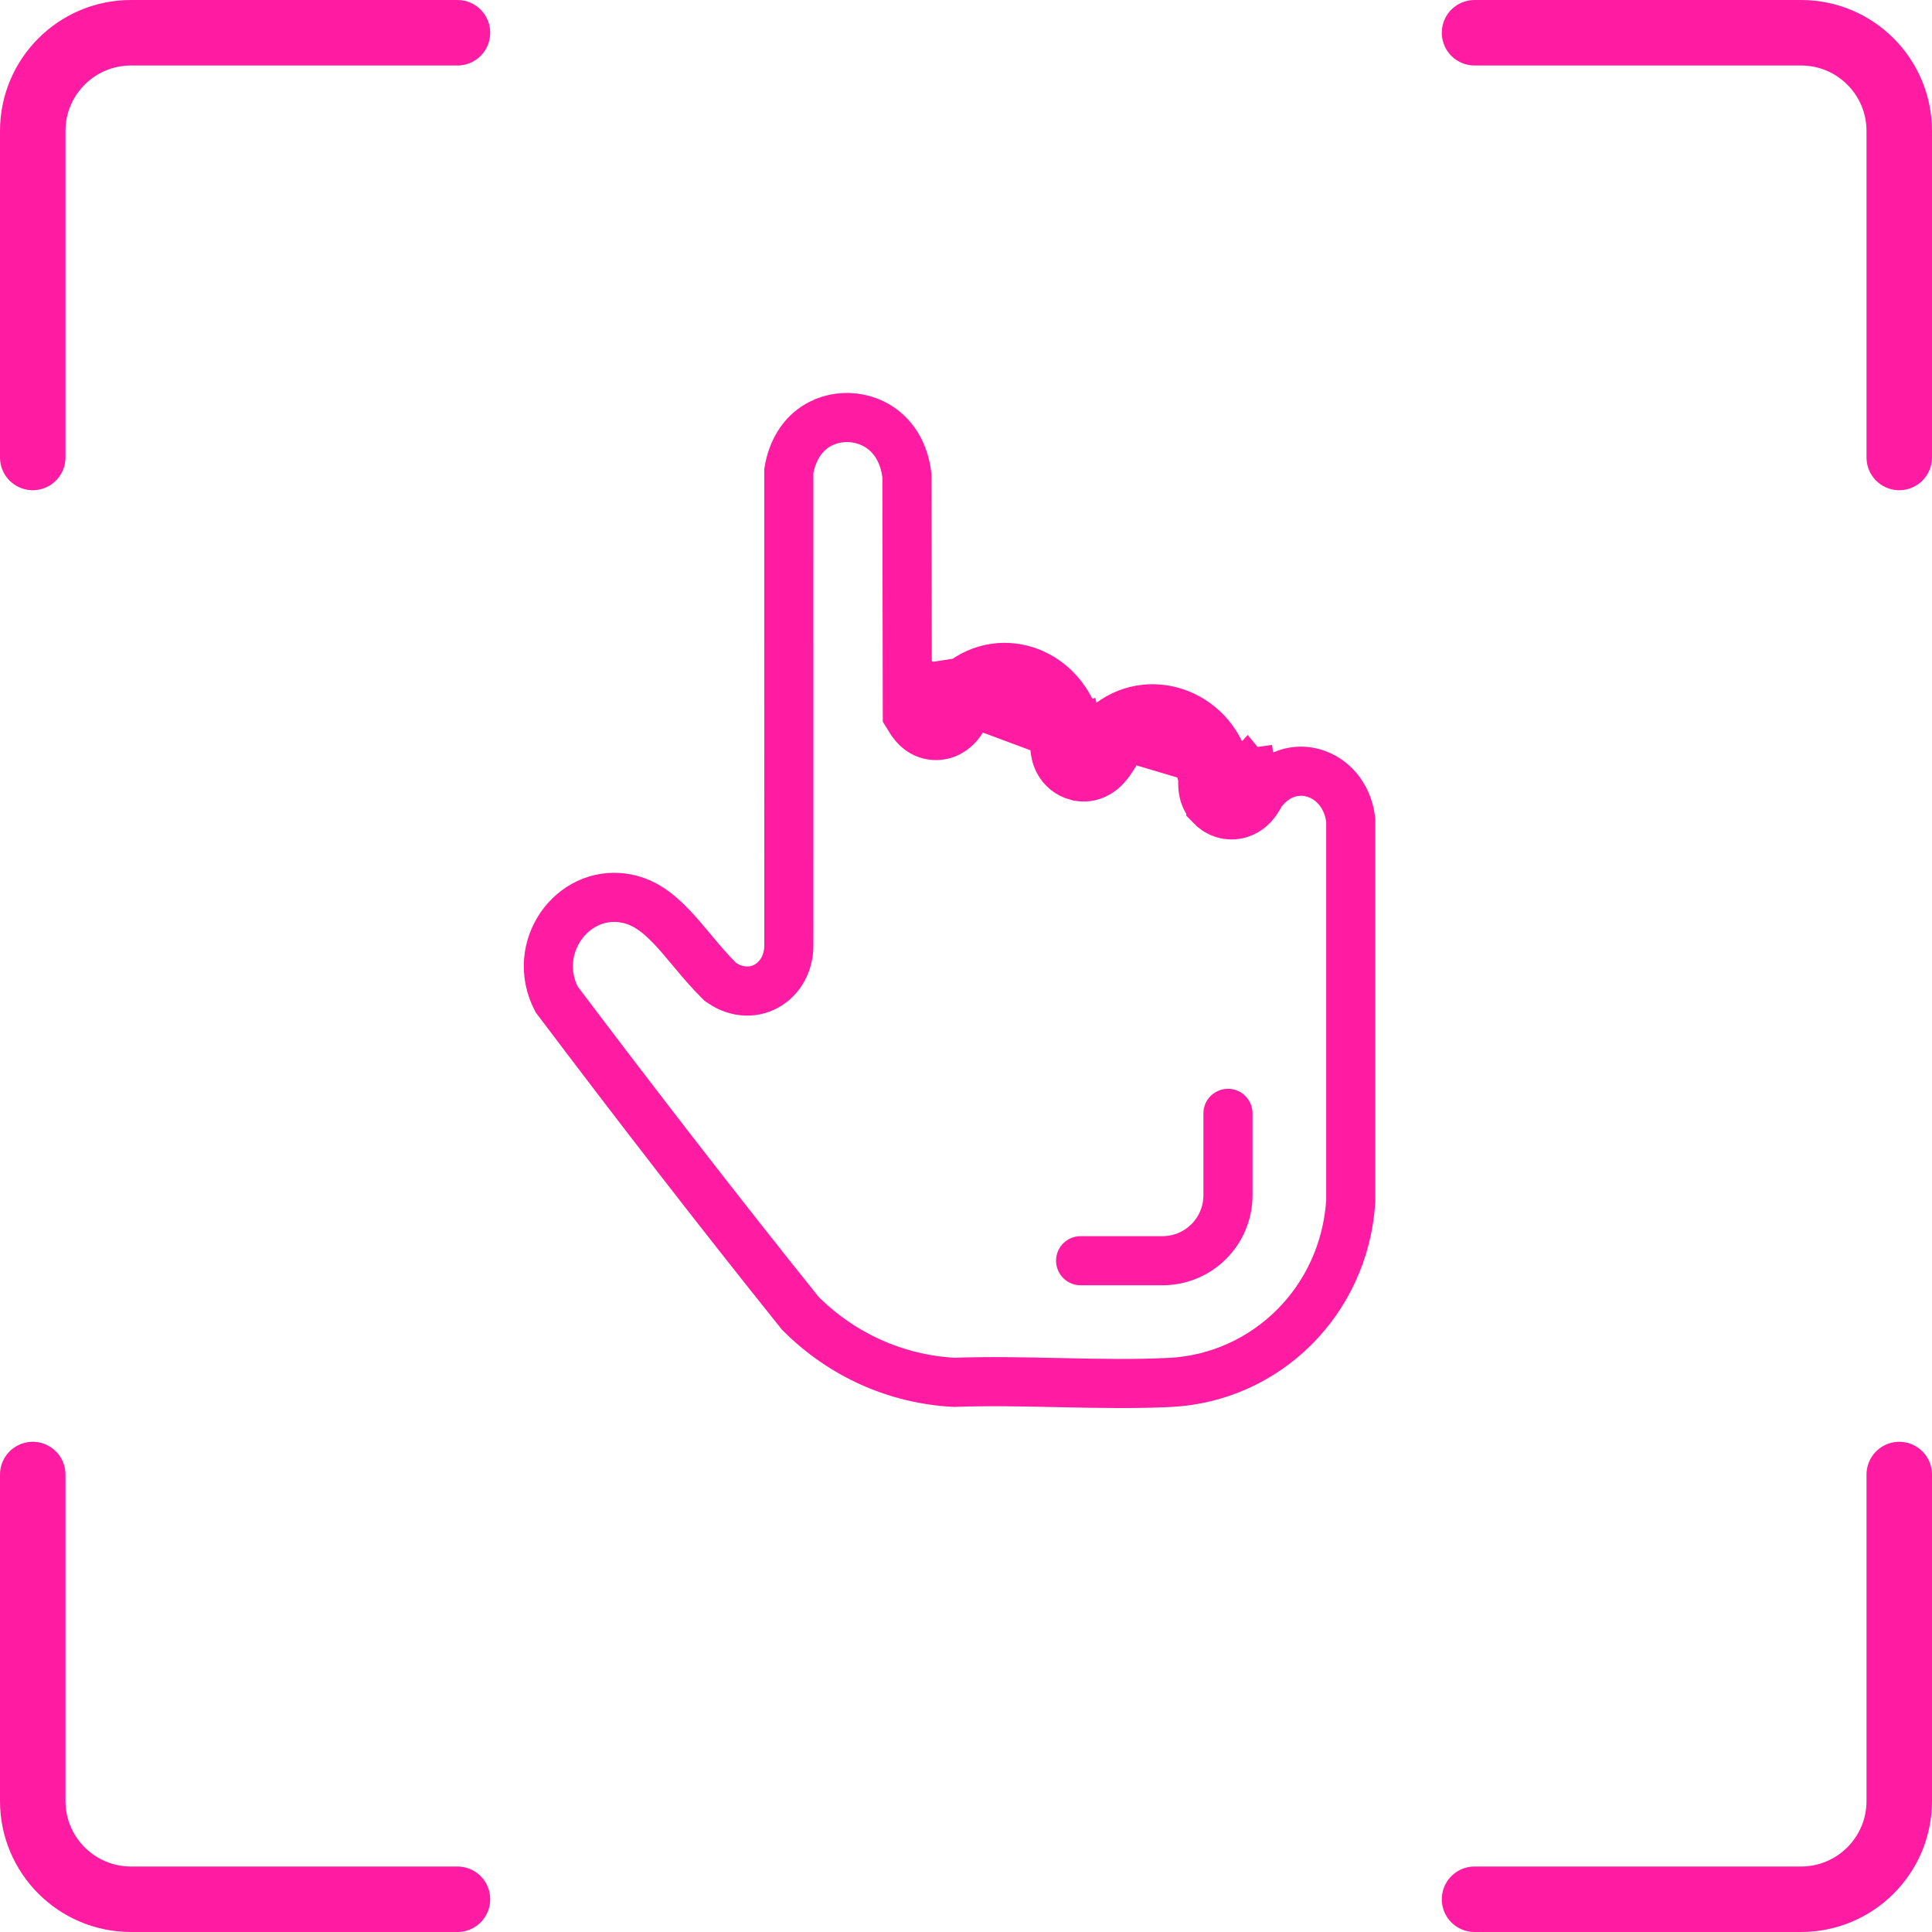
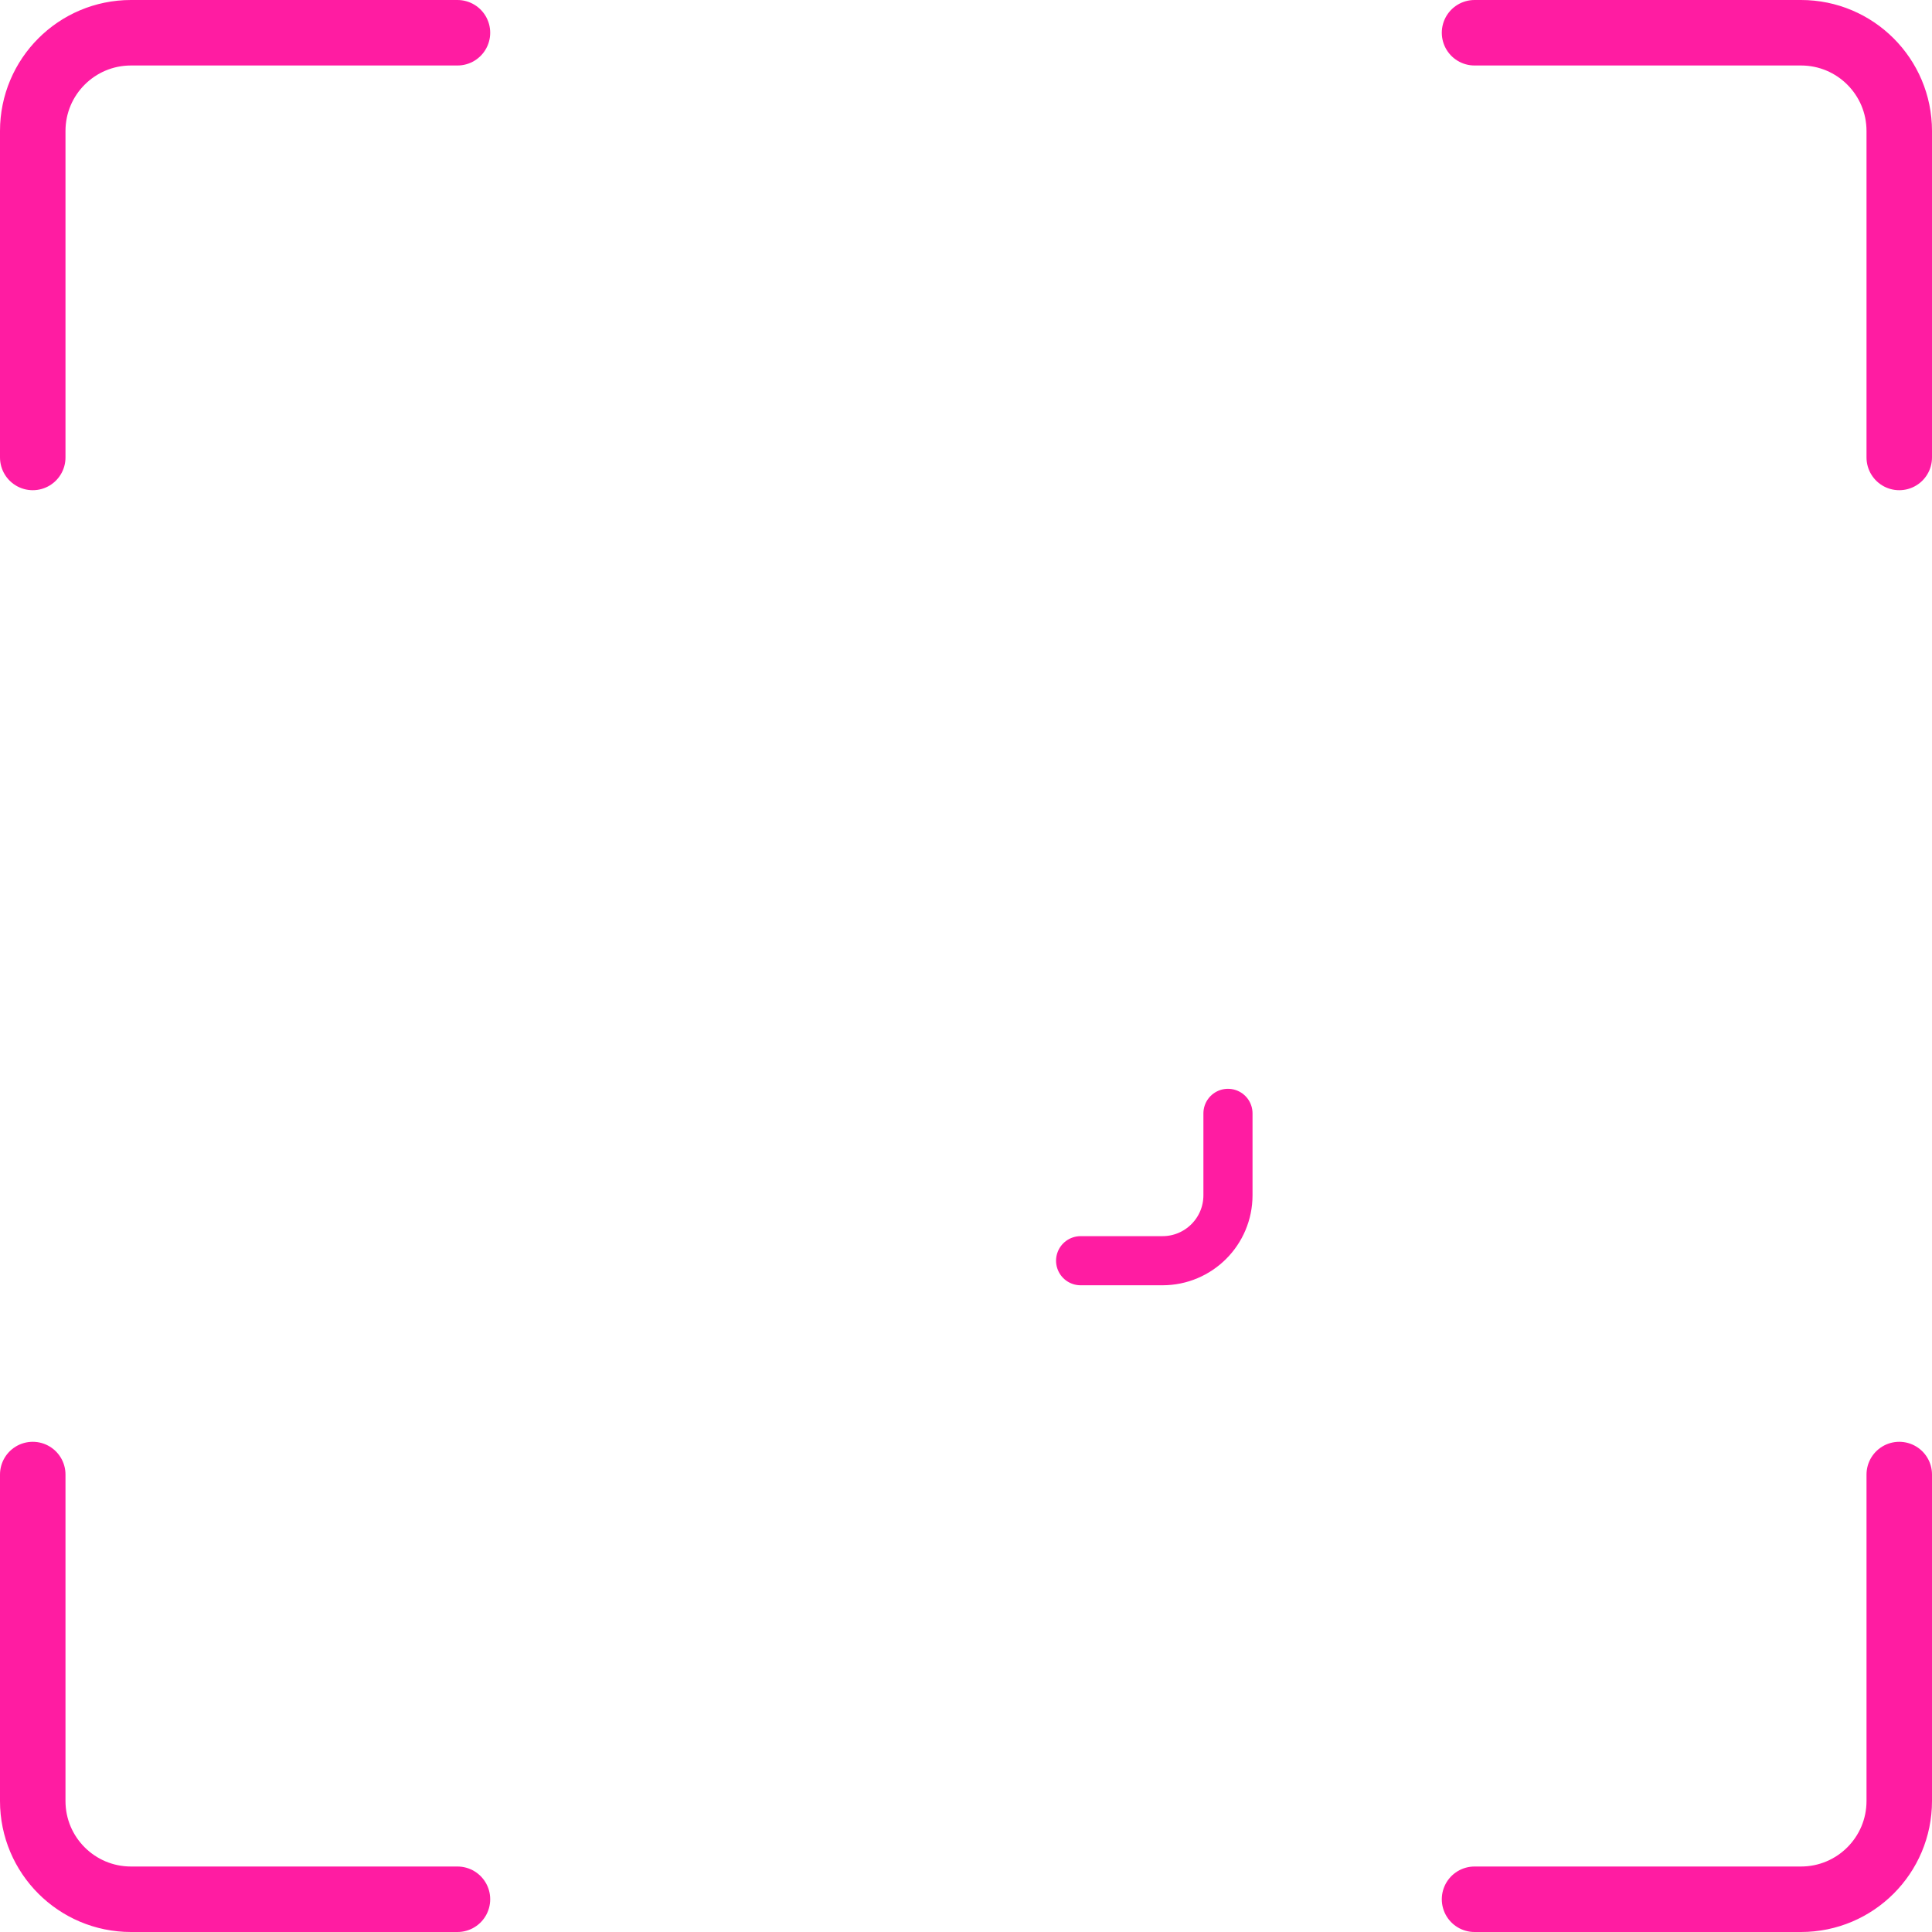
<svg xmlns="http://www.w3.org/2000/svg" width="59" height="59" viewBox="0 0 59 59" fill="none">
  <path d="M1 13.97V4C1 2.343 2.343 1 4 1H13.97" stroke="#FF1CA2" stroke-width="2" stroke-linecap="round" />
  <path d="M1 45.03V55C1 56.657 2.343 58 4 58H13.97" stroke="#FF1CA2" stroke-width="2" stroke-linecap="round" />
  <path d="M58 13.97V4C58 2.343 56.657 1 55 1H45.03" stroke="#FF1CA2" stroke-width="2" stroke-linecap="round" />
  <path d="M58 45.03V55C58 56.657 56.657 58 55 58H45.03" stroke="#FF1CA2" stroke-width="2" stroke-linecap="round" />
-   <path d="M28.299 20.871C28.299 20.871 28.299 20.871 28.299 20.871L28.439 20.977M28.299 20.871L28.439 20.977M28.299 20.871C28.238 20.951 28.182 21.052 28.159 21.093C28.156 21.098 28.154 21.102 28.152 21.105C28.125 21.153 28.115 21.168 28.116 21.168C28.116 21.168 28.117 21.166 28.119 21.163C28.125 21.155 28.157 21.117 28.215 21.076C28.26 21.044 28.336 21.001 28.439 20.977M28.299 20.871L28.457 20.991M28.439 20.977C28.439 20.977 28.439 20.977 28.439 20.977M28.439 20.977C28.445 20.976 28.451 20.975 28.457 20.974L28.457 20.991M28.439 20.977L28.457 20.991V20.991M28.439 20.977L28.457 20.991M28.457 20.991L28.458 21.611C28.558 21.77 28.645 21.716 28.721 21.61L29.208 21.609L29.208 21.562L29.208 21.562L29.207 20.979C30.458 19.817 32.346 20.435 32.857 22.093C32.856 22.095 32.855 22.097 32.853 22.099C32.832 22.132 32.81 22.166 32.792 22.195C32.787 22.204 32.782 22.212 32.777 22.22C32.744 22.273 32.719 22.313 32.694 22.351C32.673 22.381 32.663 22.392 32.664 22.392C32.664 22.392 32.668 22.387 32.677 22.379C32.688 22.369 32.735 22.325 32.816 22.287C32.84 22.277 32.868 22.265 32.902 22.255C32.925 22.352 32.944 22.451 32.959 22.553C32.963 22.585 32.962 22.625 32.962 22.668L28.457 20.991ZM33.553 22.417C33.542 22.429 33.531 22.442 33.521 22.455L33.553 22.417ZM33.553 22.417C33.569 22.433 33.583 22.449 33.595 22.465C33.596 22.465 33.596 22.465 33.596 22.466C33.618 22.494 33.636 22.523 33.651 22.549C33.655 22.557 33.66 22.565 33.663 22.573C33.663 22.573 33.663 22.573 33.663 22.573C33.685 22.618 33.696 22.655 33.702 22.678C33.709 22.706 33.71 22.725 33.711 22.73C33.711 22.731 33.711 22.732 33.711 22.732C33.711 22.732 33.711 22.722 33.711 22.679L33.711 22.677C33.712 22.662 33.712 22.639 33.712 22.614C33.712 22.614 33.712 22.614 33.712 22.614C33.712 22.607 33.712 22.601 33.712 22.594C33.711 22.561 33.71 22.51 33.702 22.451L33.702 22.451C33.694 22.395 33.685 22.34 33.675 22.285M33.553 22.417L33.675 22.285M33.675 22.285C34.872 21.089 36.834 21.661 37.368 23.243C37.339 23.28 37.31 23.318 37.282 23.356M33.675 22.285L37.282 23.356M37.282 23.356C37.282 23.356 37.282 23.356 37.282 23.356L37.38 23.427C37.38 23.427 37.379 23.427 37.379 23.427L37.282 23.356ZM38.097 23.61L38.219 23.593C38.227 23.644 38.229 23.689 38.23 23.72C38.231 23.752 38.231 23.782 38.231 23.804C38.23 23.825 38.23 23.851 38.23 23.864C38.229 23.881 38.229 23.893 38.229 23.902C38.229 23.912 38.23 23.914 38.229 23.912C38.229 23.91 38.228 23.897 38.225 23.877C38.221 23.858 38.213 23.819 38.193 23.77C38.176 23.73 38.147 23.672 38.097 23.611L38.028 23.621L38.097 23.61ZM38.097 23.61C38.088 23.599 38.078 23.588 38.068 23.576C38.054 23.591 38.042 23.605 38.029 23.62L38.097 23.61ZM36.977 24.606L36.977 24.607C37.058 24.691 37.178 24.787 37.344 24.842C37.52 24.9 37.699 24.896 37.858 24.848C38.133 24.764 38.288 24.566 38.34 24.497C38.409 24.406 38.46 24.311 38.485 24.265C38.498 24.241 38.506 24.226 38.511 24.218C38.984 23.585 39.615 23.454 40.137 23.613C40.67 23.776 41.156 24.265 41.25 25.044V36.68C41.055 39.735 38.657 42.072 35.727 42.217C34.669 42.269 33.585 42.249 32.472 42.225C32.419 42.224 32.366 42.223 32.312 42.222C31.269 42.199 30.2 42.176 29.145 42.214C27.376 42.126 25.706 41.377 24.44 40.106C21.911 36.953 19.432 33.744 16.994 30.513C16.188 28.942 17.468 27.18 19.052 27.427L19.052 27.427C19.601 27.512 20.028 27.806 20.476 28.269C20.693 28.492 20.898 28.739 21.126 29.011C21.138 29.026 21.151 29.041 21.163 29.056C21.399 29.338 21.658 29.646 21.945 29.932L21.994 29.981L22.052 30.02C22.493 30.32 23.044 30.358 23.491 30.061C23.903 29.787 24.096 29.316 24.09 28.855L24.089 14.385C24.286 13.217 25.122 12.725 25.922 12.751C26.73 12.777 27.556 13.333 27.696 14.526L27.708 21.612L27.709 21.826L27.822 22.007C27.906 22.143 28.155 22.476 28.614 22.461C29.01 22.447 29.235 22.169 29.287 22.104C29.366 22.007 29.427 21.899 29.456 21.847L29.459 21.841C29.489 21.788 29.499 21.771 29.5 21.77C29.97 21.158 30.579 21.036 31.086 21.195C31.605 21.357 32.094 21.843 32.212 22.63C32.212 22.636 32.212 22.643 32.212 22.652C32.212 22.654 32.212 22.657 32.212 22.66C32.211 22.697 32.209 22.777 32.216 22.859C32.223 22.942 32.244 23.103 32.335 23.268C32.441 23.463 32.628 23.633 32.888 23.701L32.889 23.701C33.122 23.762 33.323 23.706 33.447 23.648C33.567 23.593 33.653 23.52 33.705 23.472C33.807 23.375 33.887 23.264 33.934 23.194C33.979 23.127 34.023 23.056 34.054 23.006C34.059 22.999 34.063 22.992 34.067 22.986C34.093 22.944 34.105 22.926 34.106 22.923C34.912 21.971 36.507 22.366 36.731 23.782C36.731 23.783 36.731 23.784 36.731 23.785C36.731 23.787 36.731 23.792 36.731 23.799C36.73 23.825 36.729 23.876 36.729 23.912C36.73 23.962 36.732 24.052 36.749 24.149C36.764 24.229 36.809 24.43 36.977 24.606ZM38.494 24.241L38.494 24.24L38.494 24.241ZM37.432 23.465C37.432 23.465 37.432 23.466 37.432 23.466L37.432 23.465ZM28.878 21.349C28.884 21.341 28.89 21.332 28.896 21.325L28.878 21.349ZM29.493 21.779L29.493 21.779L29.493 21.779Z" stroke="#FF1CA2" stroke-width="1.5" />
  <path d="M37.5 34V36.5C37.5 37.605 36.605 38.5 35.5 38.5H33" stroke="#FF1CA2" stroke-width="1.5" stroke-linecap="round" />
</svg>